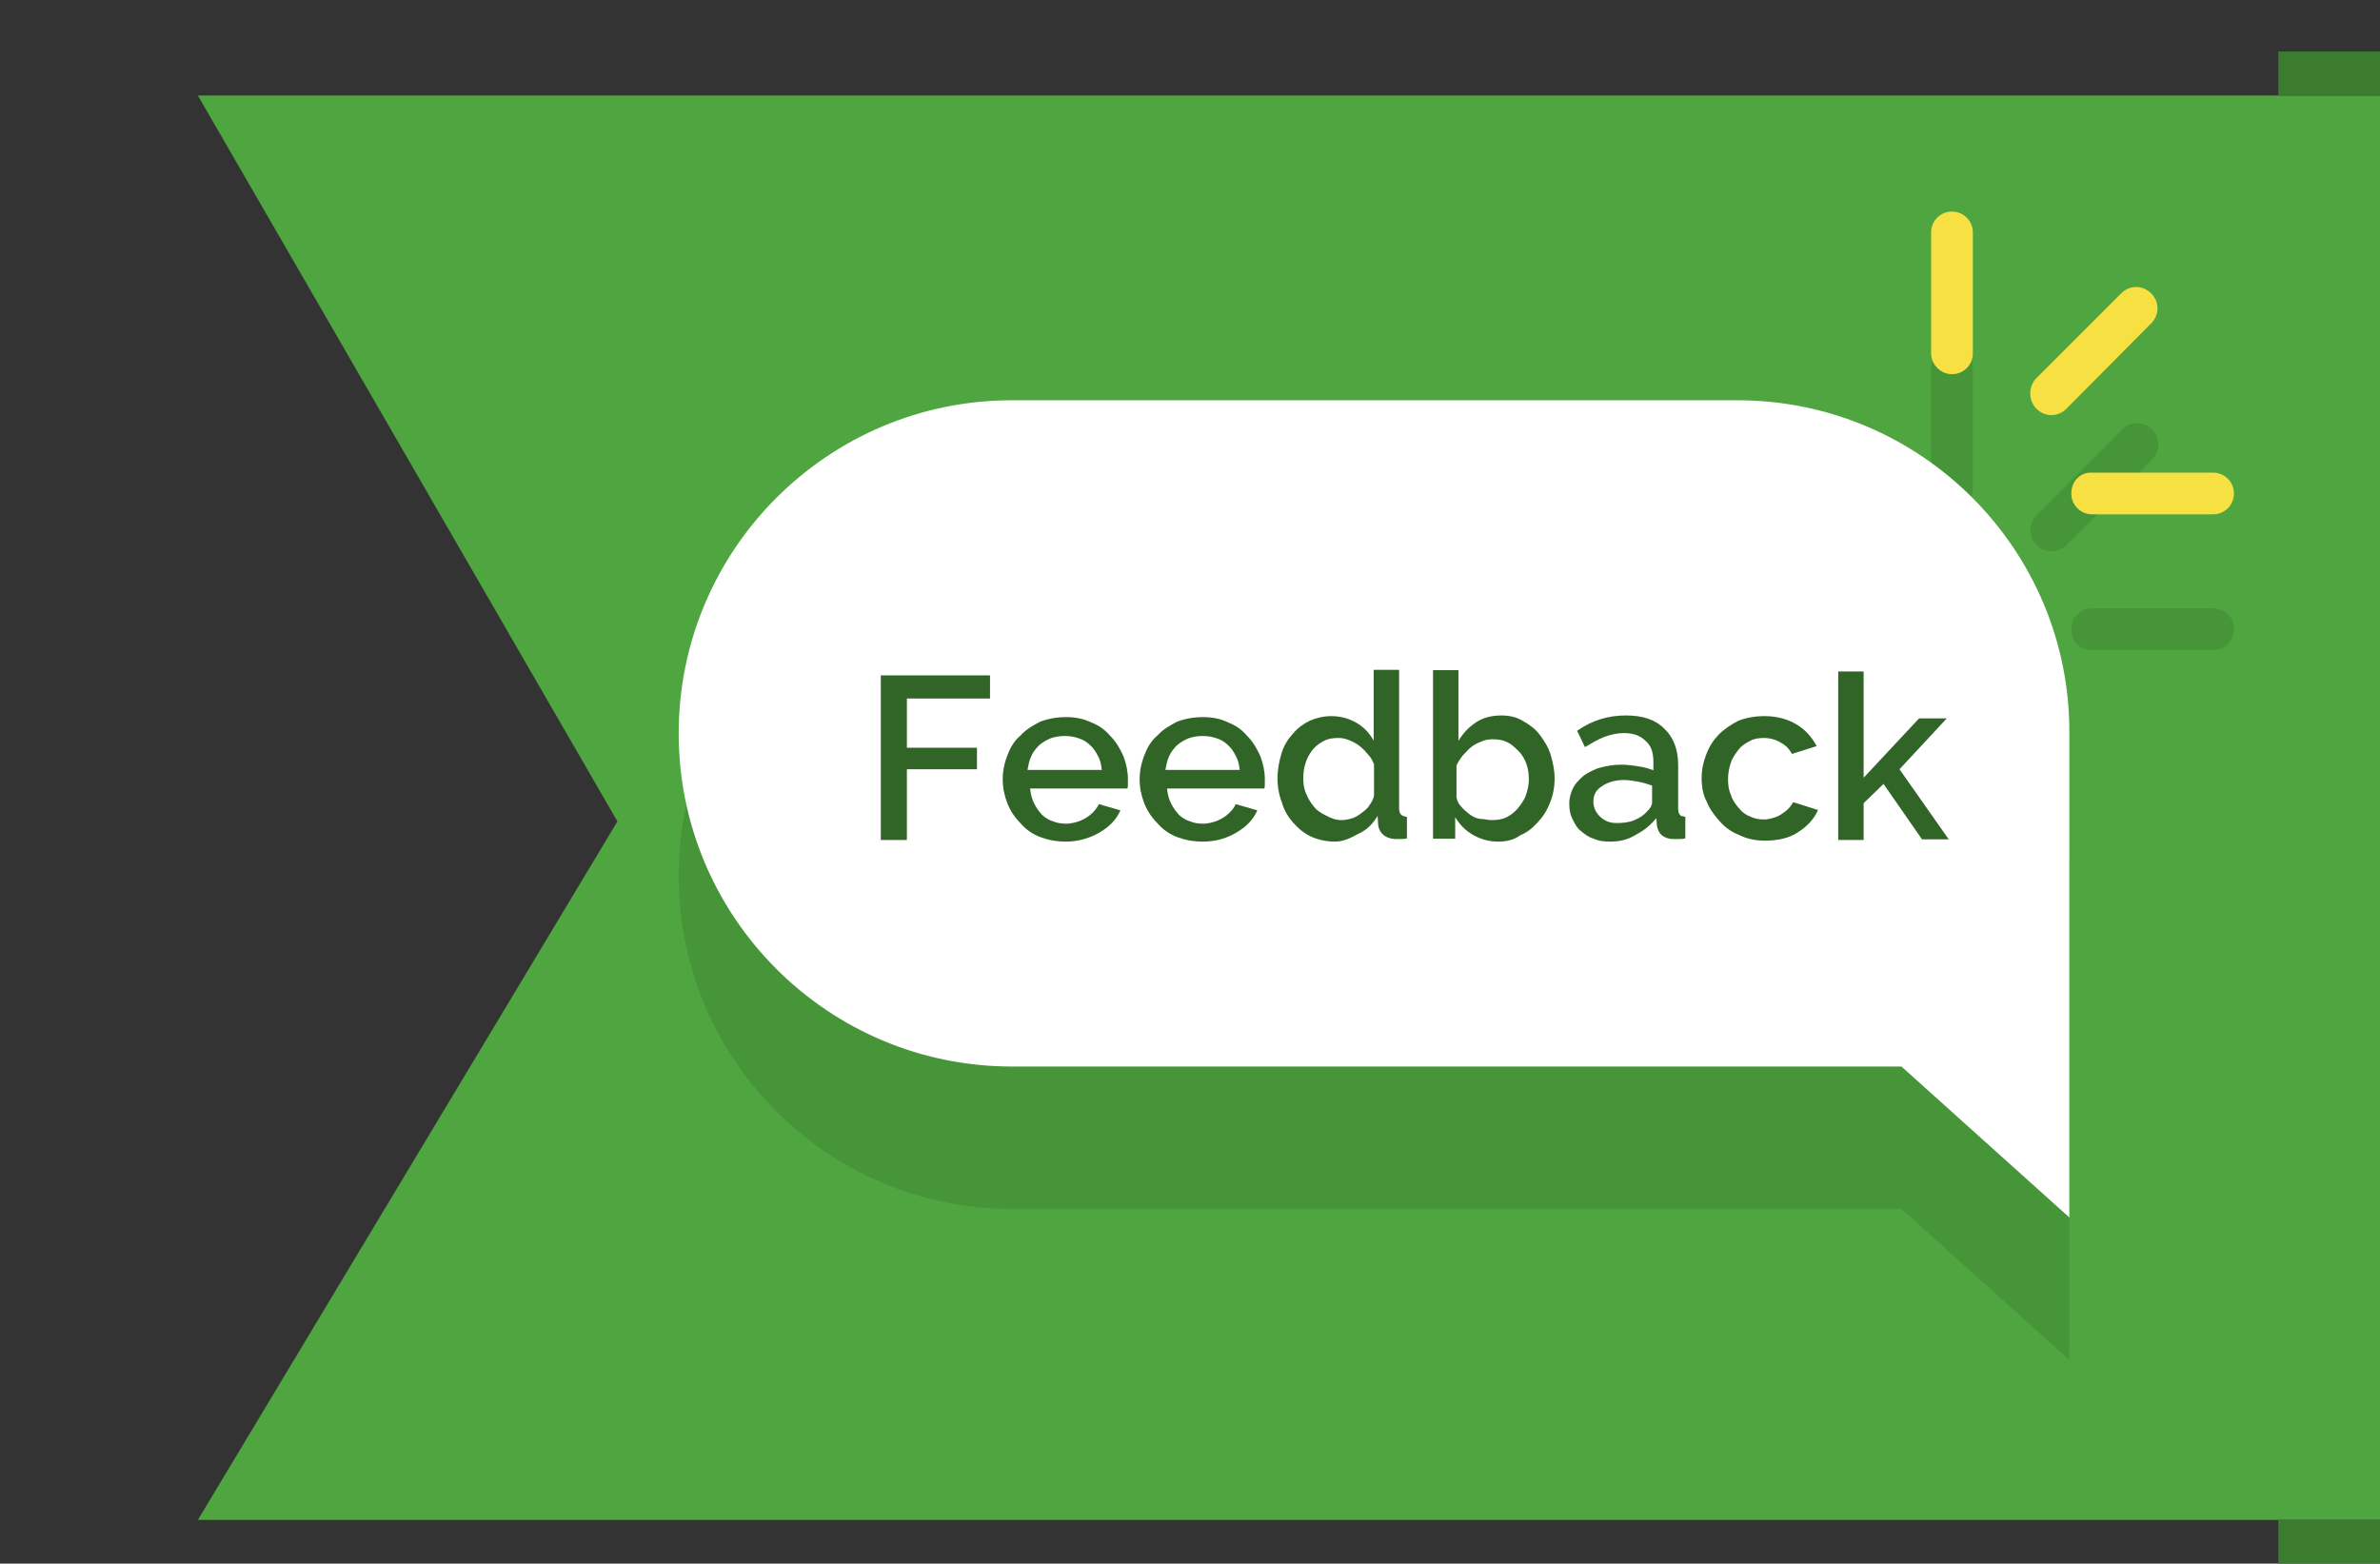
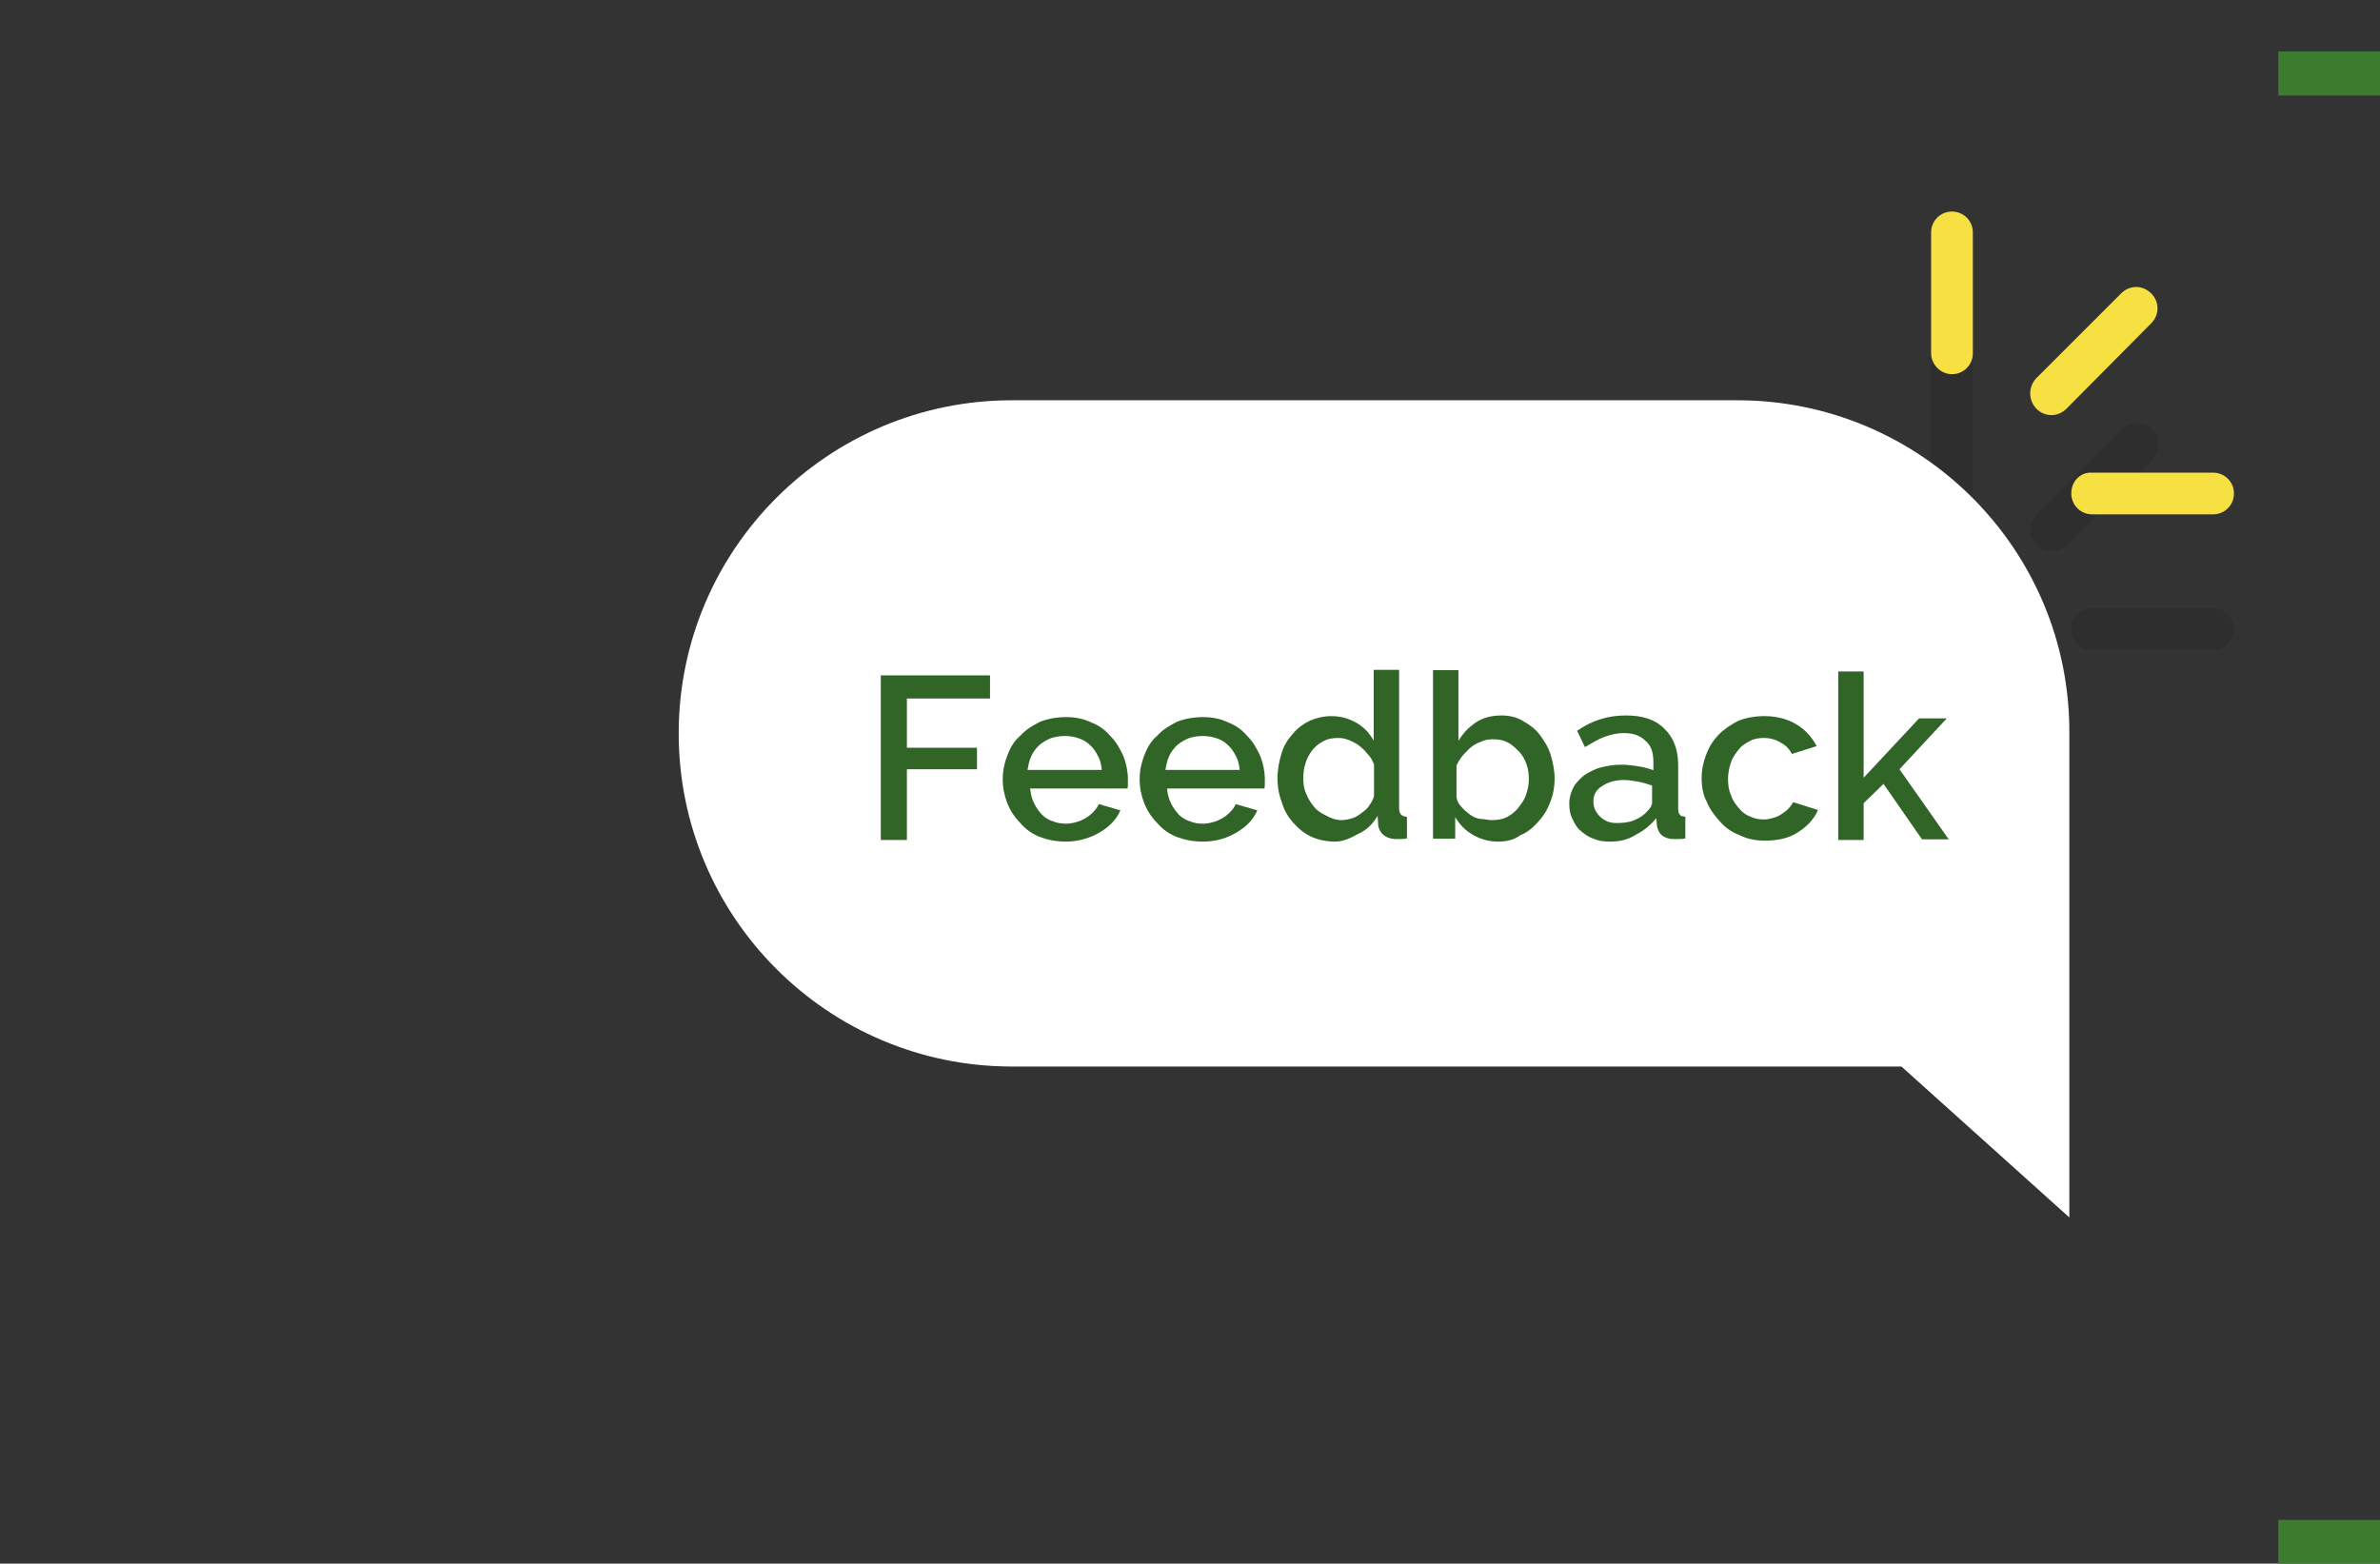
<svg xmlns="http://www.w3.org/2000/svg" version="1.0" id="Layer_1" x="0px" y="0px" viewBox="0 0 730.1 479.7" enable-background="new 0 0 730.1 479.7" xml:space="preserve">
  <rect x="0" y="0" width="730.1" height="479.7" fill="#333333" stroke="none" />
  <g id="flag">
    <g id="XMLID_252_" opacity="7.653800e-02">
      <g id="XMLID_253_">
        <rect id="XMLID_121_" fill="none" width="714.3" height="457.3" />
      </g>
    </g>
    <g id="XMLID_249_">
-       <polygon id="XMLID_119_" fill="#4FA53F" points="60.7,466.3 730.1,466.3 730.1,29.3 60.7,29.3 189.4,252   " />
      <polygon id="XMLID_118_" fill="none" points="730.1,29.3 60.7,29.3 189.4,252 65.4,466.3 730.1,464.8   " />
    </g>
    <rect id="XMLID_101_" x="698.9" y="466.3" fill="#3B7C2F" width="31.2" height="13.5" />
    <rect id="XMLID_100_" x="698.9" y="15.8" fill="#3B7C2F" width="31.2" height="13.5" />
  </g>
  <g id="flash">
    <path opacity="0.1" enable-background="new    " d="M598.8,156.4c3.5,0,6.4-2.8,6.4-6.4v-37.1c0-3.5-2.8-6.4-6.4-6.4   s-6.4,2.8-6.4,6.4V150C592.4,153.5,595.2,156.6,598.8,156.4z" />
    <path opacity="0.1" enable-background="new    " d="M634,167.2l26.2-26.2c2.6-2.6,2.6-6.6,0-9.2c-2.6-2.6-6.6-2.6-9.2,0L624.8,158   c-2.6,2.6-2.6,6.6,0,9.2l0,0C627.1,169.8,631.4,169.8,634,167.2z" />
    <path opacity="0.1" enable-background="new    " d="M641.8,199.4h37.1c3.5,0,6.4-2.8,6.4-6.4s-2.8-6.4-6.4-6.4h-37.1   c-3.5,0-6.4,2.8-6.4,6.4C635.4,196.8,638.2,199.6,641.8,199.4z" />
    <g>
      <path fill="#F7E041" d="M592.4,108.4V71.3c0-3.5,2.8-6.4,6.4-6.4l0,0c3.5,0,6.4,2.8,6.4,6.4v37.1c0,3.5-2.8,6.4-6.4,6.4l0,0    C595.2,114.8,592.4,111.7,592.4,108.4z" />
      <path fill="#F7E041" d="M624.5,116.2L650.7,90c2.6-2.6,6.6-2.6,9.2,0l0,0c2.6,2.6,2.6,6.6,0,9.2l-26,26.2c-2.6,2.6-6.6,2.6-9.2,0    l0,0C622.2,122.8,622.2,118.8,624.5,116.2z" />
      <path fill="#F7E041" d="M641.8,145h37.1c3.5,0,6.4,2.8,6.4,6.4l0,0c0,3.5-2.8,6.4-6.4,6.4h-37.1c-3.5,0-6.4-2.8-6.4-6.4l0,0    C635.4,147.6,638.2,144.8,641.8,145z" />
    </g>
  </g>
  <g id="bubble">
    <g>
-       <path opacity="0.1" enable-background="new    " d="M532.8,166.5H310.4c-56.4,0-102.2,45.8-102.2,102.2l0,0    c0,56.4,45.8,102.2,102.2,102.2h272.9l51.5,46.3v-88.2v-54.2v-6.2C635.1,212.2,589.2,166.4,532.8,166.5z" />
      <g>
        <path fill="#FFFFFF" d="M532.8,122.8H310.4c-56.4,0-102.2,45.8-102.2,102.2l0,0c0,56.4,45.8,102.2,102.2,102.2h272.9l51.5,46.3     v-88.1v-54.2V225C635.1,168.6,589.2,122.7,532.8,122.8z" />
      </g>
    </g>
  </g>
  <g id="type">
    <g>
      <path fill="#316527" d="M270.2,257.5v-50.3h33.5v7.1h-25.5v15.1h21.5v6.6h-21.5v21.7h-8V257.5z" />
      <path fill="#316527" d="M326.9,258.2c-2.8,0-5.4-0.5-7.8-1.4s-4.5-2.4-6.1-4.3c-1.7-1.7-3.1-3.8-4-6.1c-0.9-2.4-1.4-4.7-1.4-7.3    s0.5-5,1.4-7.3c0.9-2.4,2.1-4.5,4-6.1c1.7-1.9,3.8-3.1,6.1-4.3c2.4-0.9,5-1.4,8-1.4c2.8,0,5.4,0.5,7.8,1.7    c2.4,0.9,4.3,2.4,5.9,4.3c1.7,1.7,2.8,3.8,3.8,5.9c0.9,2.4,1.4,4.7,1.4,7.1c0,0.5,0,1.2,0,1.7s0,0.9-0.2,1.2H316    c0.2,1.7,0.5,3.1,1.2,4.5s1.4,2.4,2.4,3.5c0.9,0.9,2.1,1.7,3.5,2.1c1.2,0.5,2.6,0.7,4,0.7c0.9,0,2.1-0.2,3.1-0.5    c0.9-0.2,1.9-0.7,2.8-1.2s1.7-1.2,2.4-1.9s1.2-1.4,1.7-2.4l6.6,1.9c-1.2,2.8-3.3,5-6.4,6.8S330.7,258.2,326.9,258.2z M338,236.2    c-0.2-1.7-0.5-3.1-1.2-4.3c-0.7-1.4-1.4-2.4-2.4-3.3s-2.1-1.7-3.5-2.1c-1.4-0.5-2.8-0.7-4.3-0.7c-1.4,0-2.8,0.2-4.3,0.7    c-1.2,0.5-2.4,1.2-3.5,2.1c-0.9,0.9-1.9,2.1-2.4,3.3c-0.7,1.4-0.9,2.8-1.2,4.3H338z" />
      <path fill="#316527" d="M368.9,258.2c-2.8,0-5.4-0.5-7.8-1.4s-4.5-2.4-6.1-4.3c-1.7-1.7-3.1-3.8-4-6.1c-0.9-2.4-1.4-4.7-1.4-7.3    s0.5-5,1.4-7.3c0.9-2.4,2.1-4.5,4-6.1c1.7-1.9,3.8-3.1,6.1-4.3c2.4-0.9,5-1.4,8-1.4c2.8,0,5.4,0.5,7.8,1.7    c2.4,0.9,4.3,2.4,5.9,4.3c1.7,1.7,2.8,3.8,3.8,5.9c0.9,2.4,1.4,4.7,1.4,7.1c0,0.5,0,1.2,0,1.7s0,0.9-0.2,1.2H358    c0.2,1.7,0.5,3.1,1.2,4.5s1.4,2.4,2.4,3.5c0.9,0.9,2.1,1.7,3.5,2.1c1.2,0.5,2.6,0.7,4,0.7c0.9,0,2.1-0.2,3.1-0.5    c0.9-0.2,1.9-0.7,2.8-1.2s1.7-1.2,2.4-1.9c0.7-0.7,1.2-1.4,1.7-2.4l6.6,1.9c-1.2,2.8-3.3,5-6.4,6.8    C376.3,257.2,373,258.2,368.9,258.2z M380.3,236.2c-0.2-1.7-0.5-3.1-1.2-4.3c-0.7-1.4-1.4-2.4-2.4-3.3c-0.9-0.9-2.1-1.7-3.5-2.1    c-1.4-0.5-2.8-0.7-4.3-0.7s-2.8,0.2-4.3,0.7c-1.2,0.5-2.4,1.2-3.5,2.1c-0.9,0.9-1.9,2.1-2.4,3.3c-0.7,1.4-0.9,2.8-1.2,4.3H380.3z" />
      <path fill="#316527" d="M409.6,258.2c-2.6,0-5-0.5-7.1-1.4s-4-2.4-5.7-4.3s-2.8-3.8-3.5-6.1c-0.9-2.4-1.4-4.7-1.4-7.6    c0-2.8,0.5-5.2,1.2-7.6c0.7-2.4,1.9-4.3,3.5-6.1c1.4-1.7,3.3-3.1,5.2-4c2.1-0.9,4.3-1.4,6.6-1.4c2.8,0,5.4,0.7,7.8,2.1    c2.4,1.4,4,3.3,5.2,5.4v-21.7h7.8V248c0,1.7,0.7,2.4,2.4,2.6v6.6c-0.7,0.2-1.4,0.2-2.1,0.2s-1.2,0-1.7,0c-2.8-0.2-4.5-1.7-5-4    l-0.2-3.1c-1.4,2.4-3.3,4.3-5.7,5.4C414.5,257,412.2,258.2,409.6,258.2z M411.5,251.6c0.9,0,2.1-0.2,3.1-0.5    c0.9-0.2,2.1-0.9,3.1-1.7c0.9-0.7,1.9-1.4,2.4-2.4c0.7-0.9,1.2-1.9,1.4-2.8v-9.7c-0.5-1.2-0.9-2.1-1.9-3.1    c-0.7-0.9-1.7-1.9-2.6-2.6c-0.9-0.7-1.9-1.2-3.1-1.7s-2.1-0.7-3.3-0.7c-1.7,0-3.1,0.2-4.5,0.9s-2.6,1.7-3.5,2.8    c-0.9,1.2-1.7,2.6-2.1,4c-0.5,1.4-0.7,3.1-0.7,4.7s0.2,3.3,0.9,4.7c0.5,1.4,1.4,2.8,2.4,4c0.9,1.2,2.1,1.9,3.5,2.6    C408.4,251.1,409.8,251.6,411.5,251.6z" />
      <path fill="#316527" d="M459.6,258.2c-2.8,0-5.4-0.7-7.8-2.1s-4-3.1-5.4-5.4v6.6h-6.8v-51.7h7.8v21.7c1.4-2.4,3.3-4.3,5.4-5.7    s4.7-2.1,7.8-2.1c2.4,0,4.7,0.5,6.6,1.7c2.1,1.2,3.8,2.4,5.2,4.3c1.4,1.9,2.6,3.8,3.3,6.1c0.7,2.4,1.2,4.7,1.2,7.3    s-0.5,5.2-1.4,7.3c-0.9,2.4-2.1,4.3-3.8,6.1c-1.7,1.9-3.3,3.1-5.4,4C464.4,257.7,462,258.2,459.6,258.2z M457.5,251.6    c1.7,0,3.3-0.2,4.7-0.9c1.4-0.7,2.6-1.7,3.5-2.8c0.9-1.2,1.9-2.4,2.4-4c0.5-1.4,0.9-3.1,0.9-4.7s-0.2-3.3-0.7-4.7s-1.2-2.8-2.4-4    c-1.2-1.2-2.1-2.1-3.5-2.8s-2.8-0.9-4.5-0.9c-1.2,0-2.4,0.2-3.5,0.7c-1.2,0.5-2.1,0.9-3.1,1.7c-0.9,0.7-1.7,1.7-2.6,2.6    c-0.7,0.9-1.4,1.9-1.9,3.1v9.7c0.2,1.2,0.7,2.1,1.4,2.8c0.7,0.9,1.7,1.7,2.6,2.4s1.9,1.2,3.1,1.4    C455.6,251.3,456.6,251.6,457.5,251.6z" />
      <path fill="#316527" d="M493.9,258.2c-1.9,0-3.5-0.2-5-0.9c-1.7-0.5-2.8-1.4-4-2.4c-1.2-0.9-1.9-2.4-2.6-3.8    c-0.7-1.4-0.9-2.8-0.9-4.7c0-1.7,0.5-3.3,1.2-4.7s1.9-2.6,3.3-3.8c1.4-0.9,3.1-1.9,5-2.4s4-0.9,6.4-0.9c1.7,0,3.5,0.2,5.2,0.5    c1.7,0.2,3.3,0.7,4.7,1.2v-2.6c0-2.8-0.7-5-2.4-6.4c-1.7-1.7-3.8-2.4-6.8-2.4c-1.9,0-4,0.5-5.9,1.2s-3.8,1.9-5.9,3.1l-2.4-5    c4.7-3.3,9.7-4.7,14.9-4.7s9,1.2,11.8,4c2.8,2.6,4.3,6.4,4.3,11.1V248c0,0.9,0.2,1.7,0.5,1.9c0.2,0.5,0.9,0.5,1.7,0.7v6.6    c-0.7,0.2-1.4,0.2-2.1,0.2c-0.7,0-1.2,0-1.7,0c-1.4,0-2.6-0.5-3.5-1.2c-0.7-0.7-1.2-1.7-1.4-2.8l-0.2-2.4c-1.7,2.1-3.8,3.8-6.1,5    C499.3,257.7,496.7,258.2,493.9,258.2z M496,252.5c1.9,0,3.8-0.2,5.4-0.9c1.7-0.7,3.1-1.7,4-2.8c0.9-0.9,1.4-1.7,1.4-2.6V241    c-1.4-0.5-2.8-0.9-4.3-1.2c-1.4-0.2-2.8-0.5-4.3-0.5c-2.8,0-5,0.7-6.8,1.9c-1.9,1.2-2.6,2.8-2.6,4.7s0.7,3.3,2.1,4.7    C492.5,252,493.9,252.5,496,252.5z" />
      <path fill="#316527" d="M522,238.8c0-2.6,0.5-5,1.4-7.3c0.9-2.4,2.1-4.3,3.8-6.1c1.7-1.7,3.8-3.1,6.1-4.3c2.4-0.9,5-1.4,8-1.4    c3.8,0,7.1,0.9,9.9,2.6c2.8,1.7,4.7,4,6.1,6.6l-7.6,2.4c-0.9-1.7-2.1-2.8-3.5-3.5c-1.4-0.9-3.3-1.4-5-1.4s-3.1,0.2-4.3,0.9    c-1.4,0.7-2.6,1.4-3.5,2.6c-0.9,1.2-1.9,2.4-2.4,4c-0.5,1.4-0.9,3.3-0.9,5c0,1.9,0.2,3.5,0.9,5c0.5,1.7,1.4,2.8,2.4,4    c0.9,1.2,2.1,2.1,3.5,2.6c1.4,0.7,2.8,0.9,4.3,0.9c0.9,0,1.9-0.2,2.8-0.5c0.9-0.2,1.9-0.7,2.6-1.2c0.7-0.5,1.4-0.9,2.1-1.7    c0.7-0.7,0.9-1.2,1.4-1.9l7.6,2.4c-1.2,2.8-3.3,5-6.1,6.8c-2.8,1.9-6.4,2.6-10.2,2.6c-2.8,0-5.4-0.5-7.8-1.7    c-2.4-0.9-4.5-2.4-6.1-4.3c-1.7-1.9-3.1-3.8-4-6.1C522.5,244,522,241.4,522,238.8z" />
      <path fill="#316527" d="M589.6,257.5l-11.8-17l-6.1,5.9v11.3h-7.8V206h7.8v32.6l17-18.2h8.5L582.7,236l15.1,21.5H589.6z" />
    </g>
  </g>
</svg>